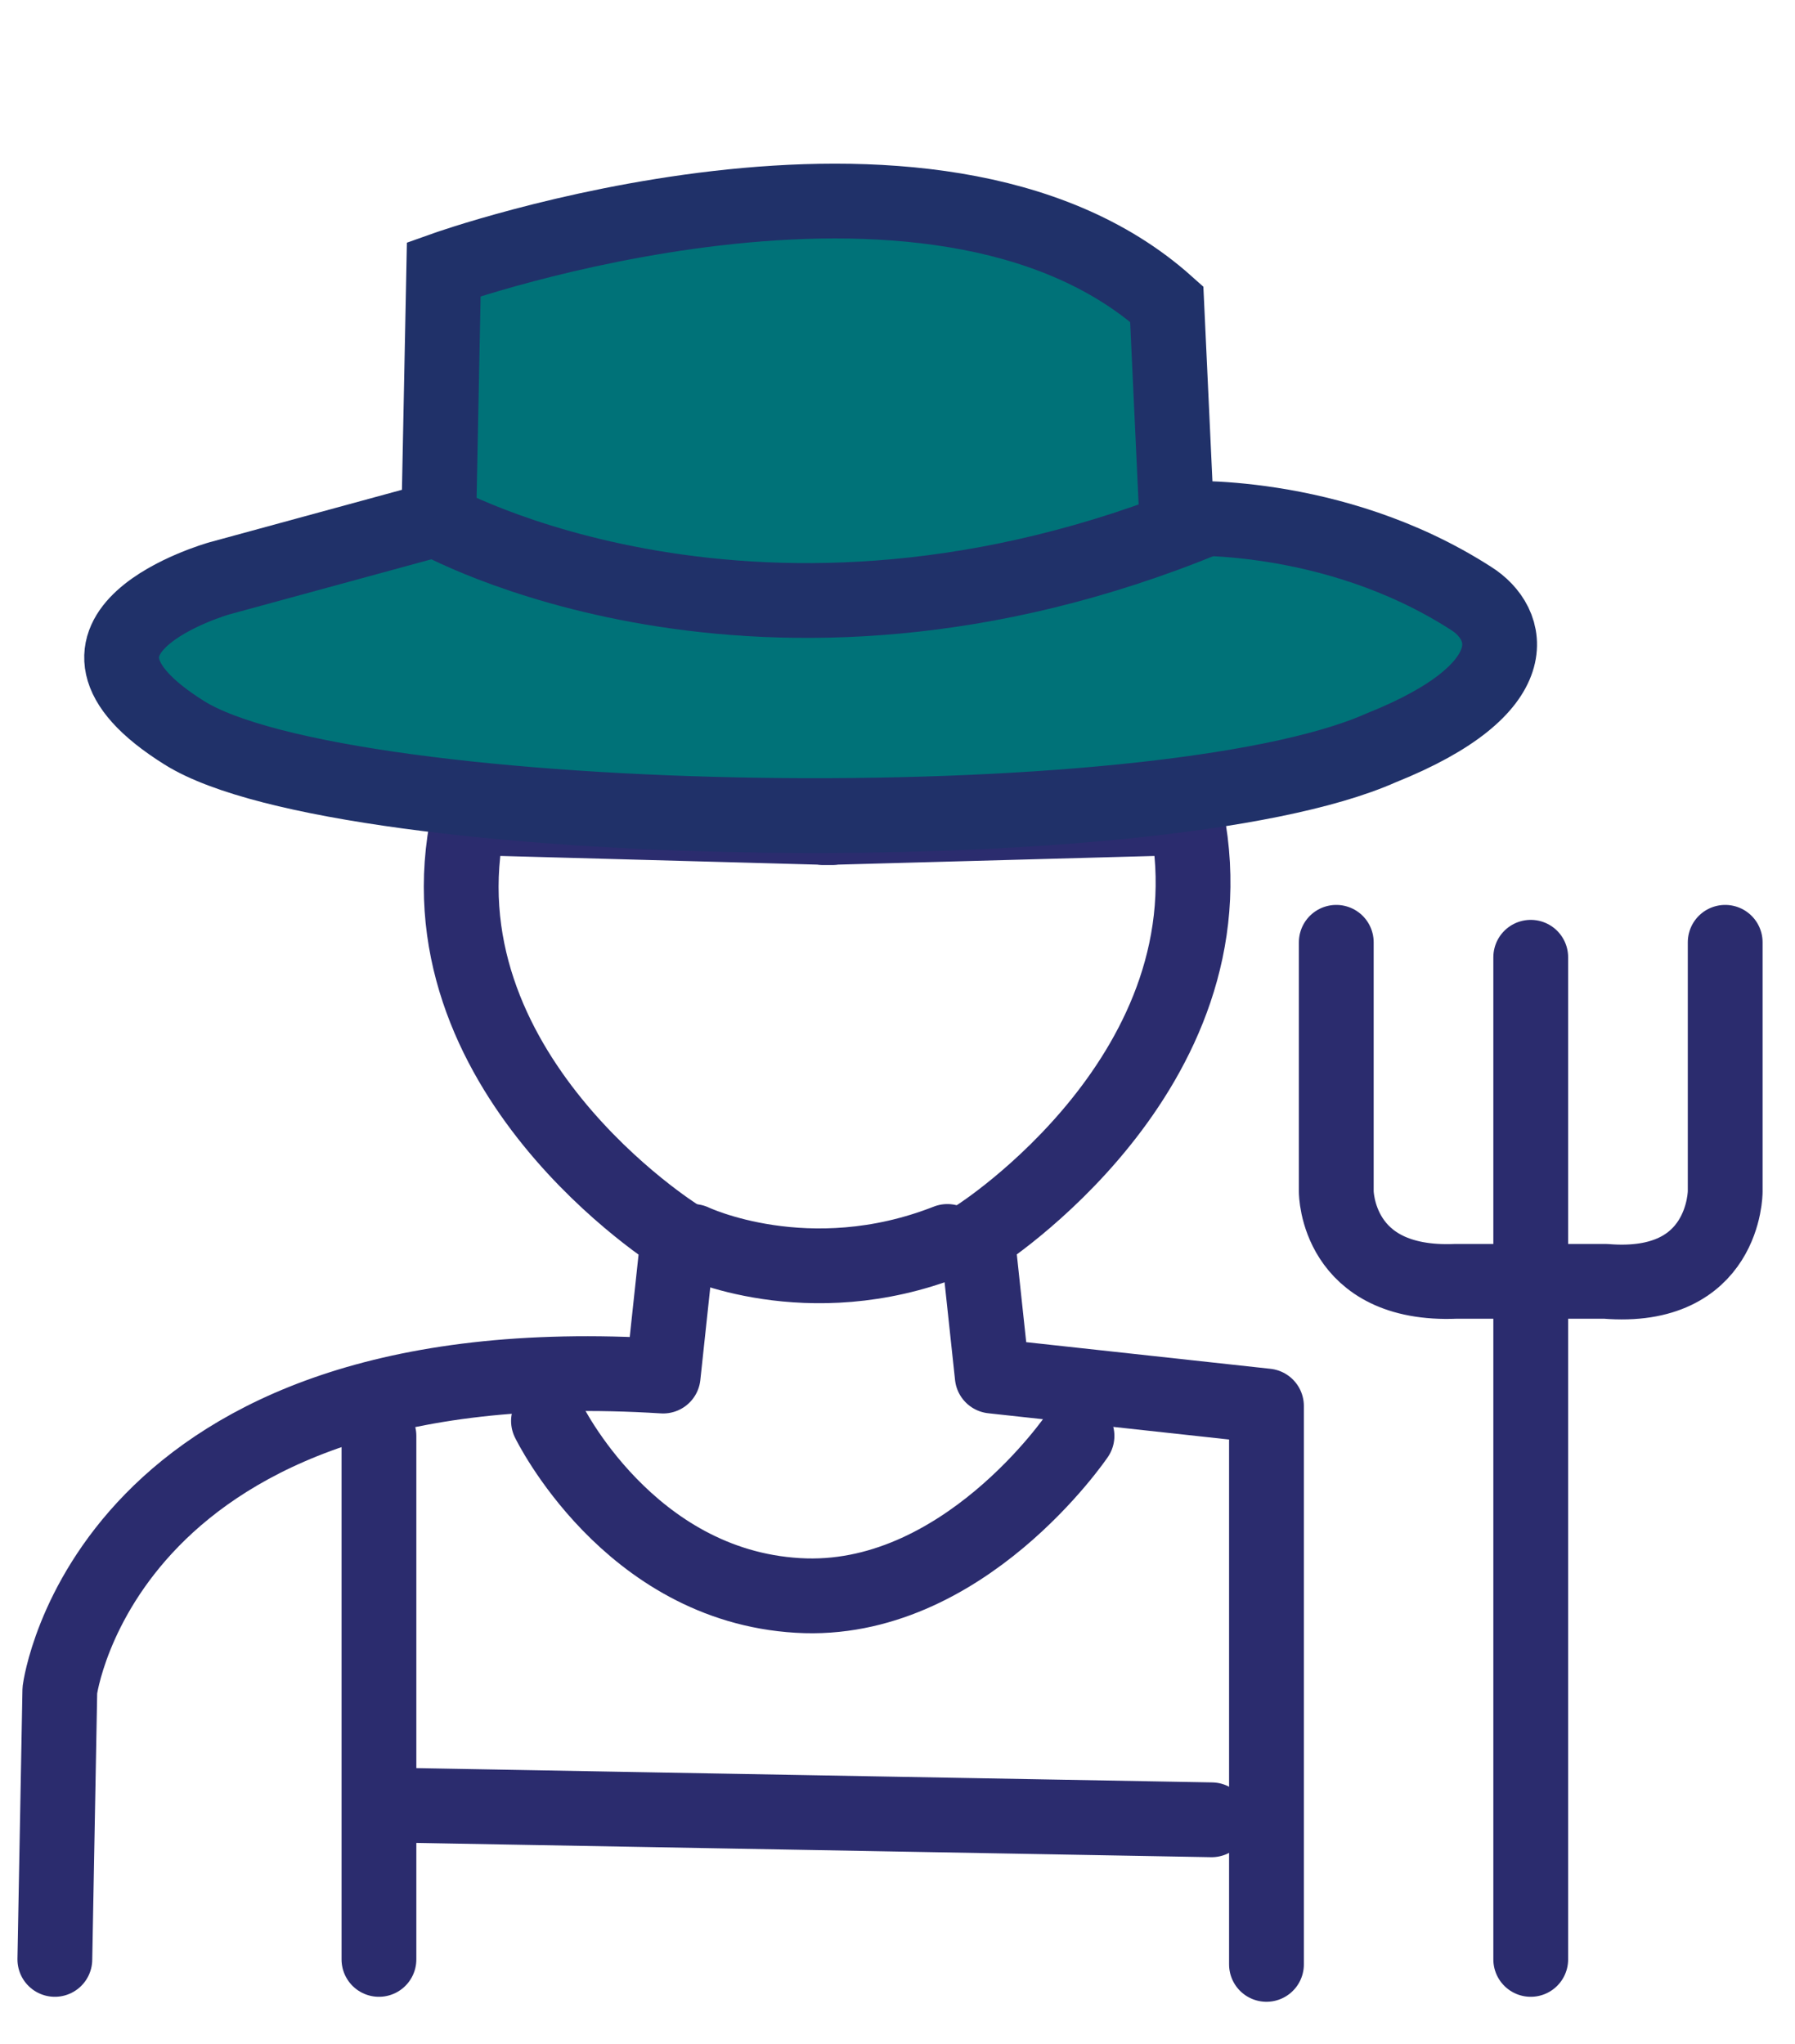
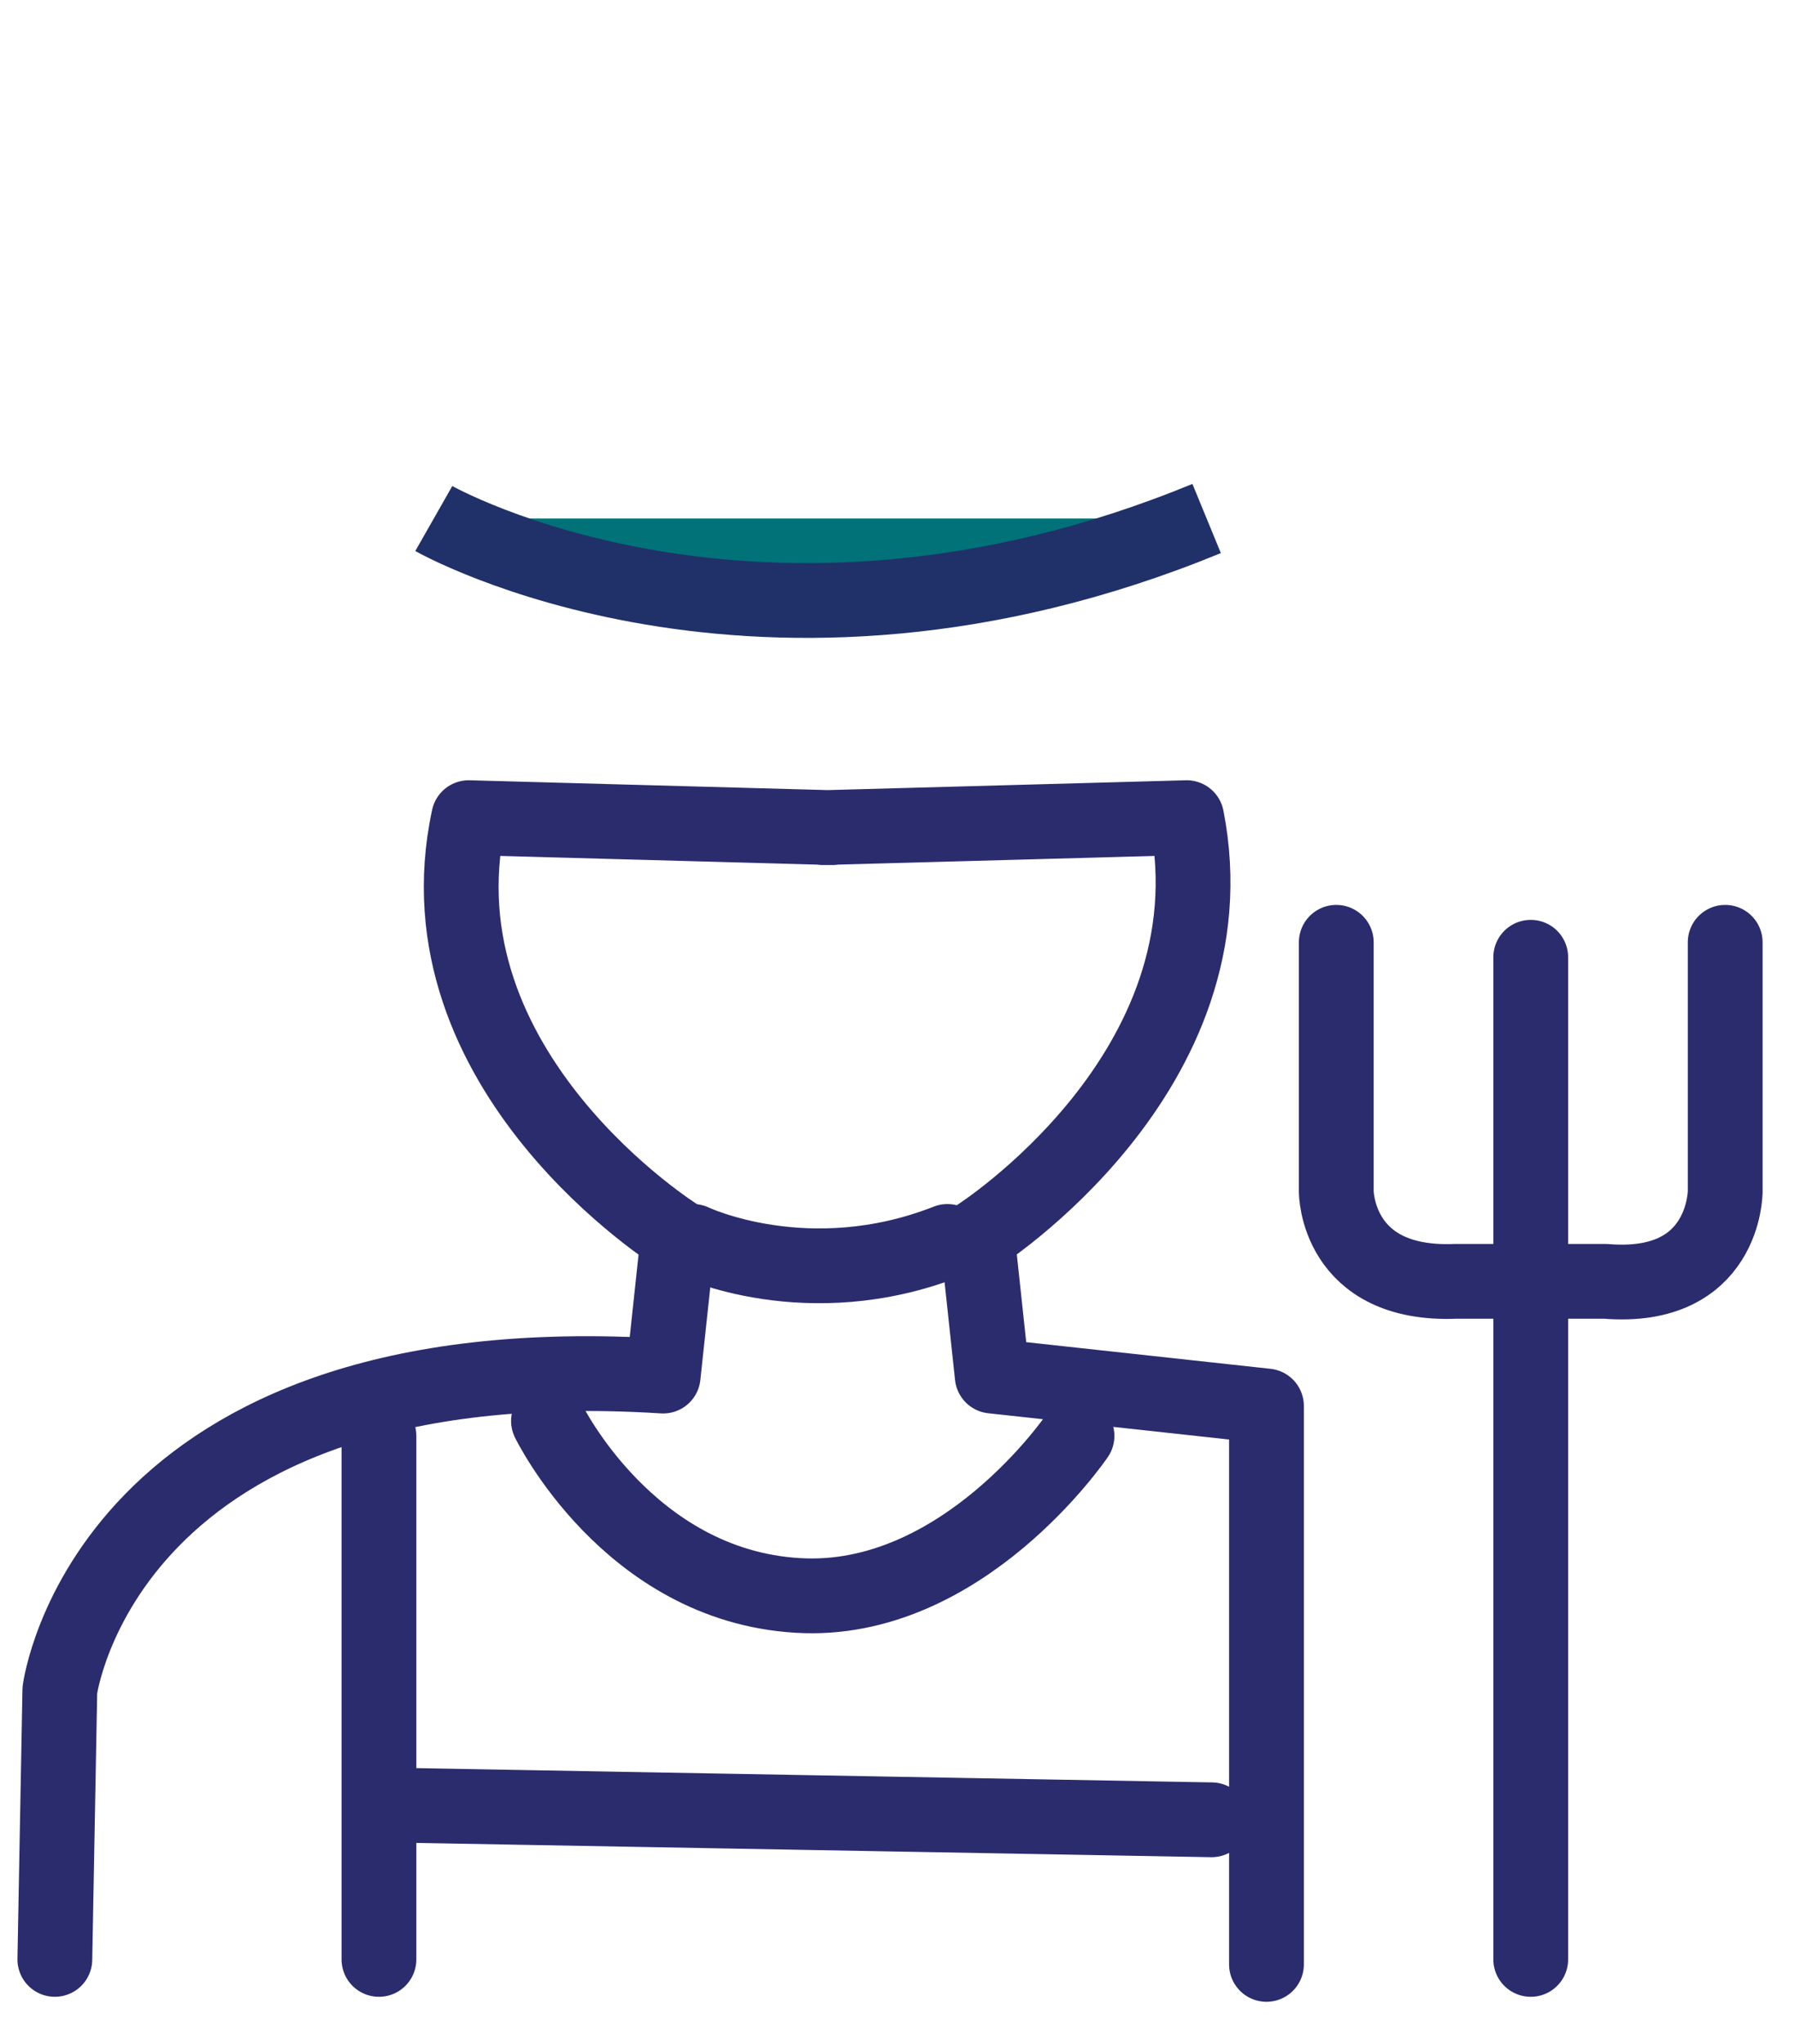
<svg xmlns="http://www.w3.org/2000/svg" version="1.1" id="Layer_1" x="0px" y="0px" viewBox="0 0 36 41" style="enable-background:new 0 0 36 41;" xml:space="preserve">
  <style type="text/css">
	.st0{fill:none;stroke:#2B2C6E;stroke-width:1.5;stroke-miterlimit:10;}
	.st1{fill:#007278;stroke:#203169;stroke-width:1.5;stroke-miterlimit:10;}
	.st2{fill:#007278;stroke:#203169;stroke-width:1.5;stroke-linecap:round;stroke-linejoin:round;stroke-miterlimit:10;}
	.st3{fill:none;stroke:#2B2C6E;stroke-width:1.5;stroke-linecap:round;stroke-linejoin:round;stroke-miterlimit:10;}
	.st4{fill:#2B2C6E;}
	.st5{fill:#2B2C6E;stroke:#2B2C6E;stroke-width:1.5;stroke-linecap:round;stroke-linejoin:round;stroke-miterlimit:10;}
	.st6{fill:none;stroke:#203169;stroke-width:1.5;stroke-miterlimit:10;}
	.st7{fill:none;stroke:#2B2C6E;stroke-width:1.5;stroke-linecap:round;stroke-miterlimit:10;}
	.st8{fill:#007278;stroke:#203169;stroke-width:1.5;stroke-linecap:round;stroke-miterlimit:10;}
	.st9{fill:none;stroke:#2B2C6E;stroke-linecap:round;stroke-linejoin:round;stroke-miterlimit:10;}
	.st10{fill:none;stroke:#2B2C6E;stroke-width:1.428;stroke-linecap:round;stroke-linejoin:round;stroke-miterlimit:10;}
	.st11{fill:#007278;stroke:#2B2C6E;stroke-width:1.428;stroke-linecap:round;stroke-linejoin:round;stroke-miterlimit:10;}
</style>
  <g>
    <path class="st3" d="M1.1,39.3l0.1-5.4c0,0,0.9-7,12.1-6.3l0.3-2.8c0,0-5.3-3.3-4.2-8.4l7.3,0.2h-0.2l7.3-0.2   c1,5.1-4.2,8.4-4.2,8.4l0.3,2.8l5.5,0.6v11.2" />
    <polyline class="st3" points="24.3,36.5 7.6,36.2 7.6,39.3 7.6,28.8  " />
    <path class="st3" d="M11,28.5c0,0,1.6,3.3,5,3.5c3.3,0.2,5.6-3.2,5.6-3.2" />
    <path class="st3" d="M13.9,24.9c0,0,2.3,1.1,5.1,0" />
    <path class="st3" d="M26.8,18.9v5c0,0,0,1.9,2.4,1.8h1.6h-0.2h1.6c2.4,0.2,2.4-1.8,2.4-1.8v-5" />
    <line class="st3" x1="30.7" y1="19.2" x2="30.7" y2="39.3" />
-     <path class="st1" d="M23.6,10.4c0,0,3.1-0.2,5.9,1.6c0.8,0.5,1.2,1.8-1.8,3C23.2,17,6.9,16.7,3.7,14.7s0.7-3.1,0.7-3.1l4.4-1.2   l0.1-5c0,0,9.8-3.5,14.5,0.7L23.6,10.4z" />
    <path class="st1" d="M8.7,10.4c0,0,6.5,3.7,15.5,0" />
  </g>
</svg>